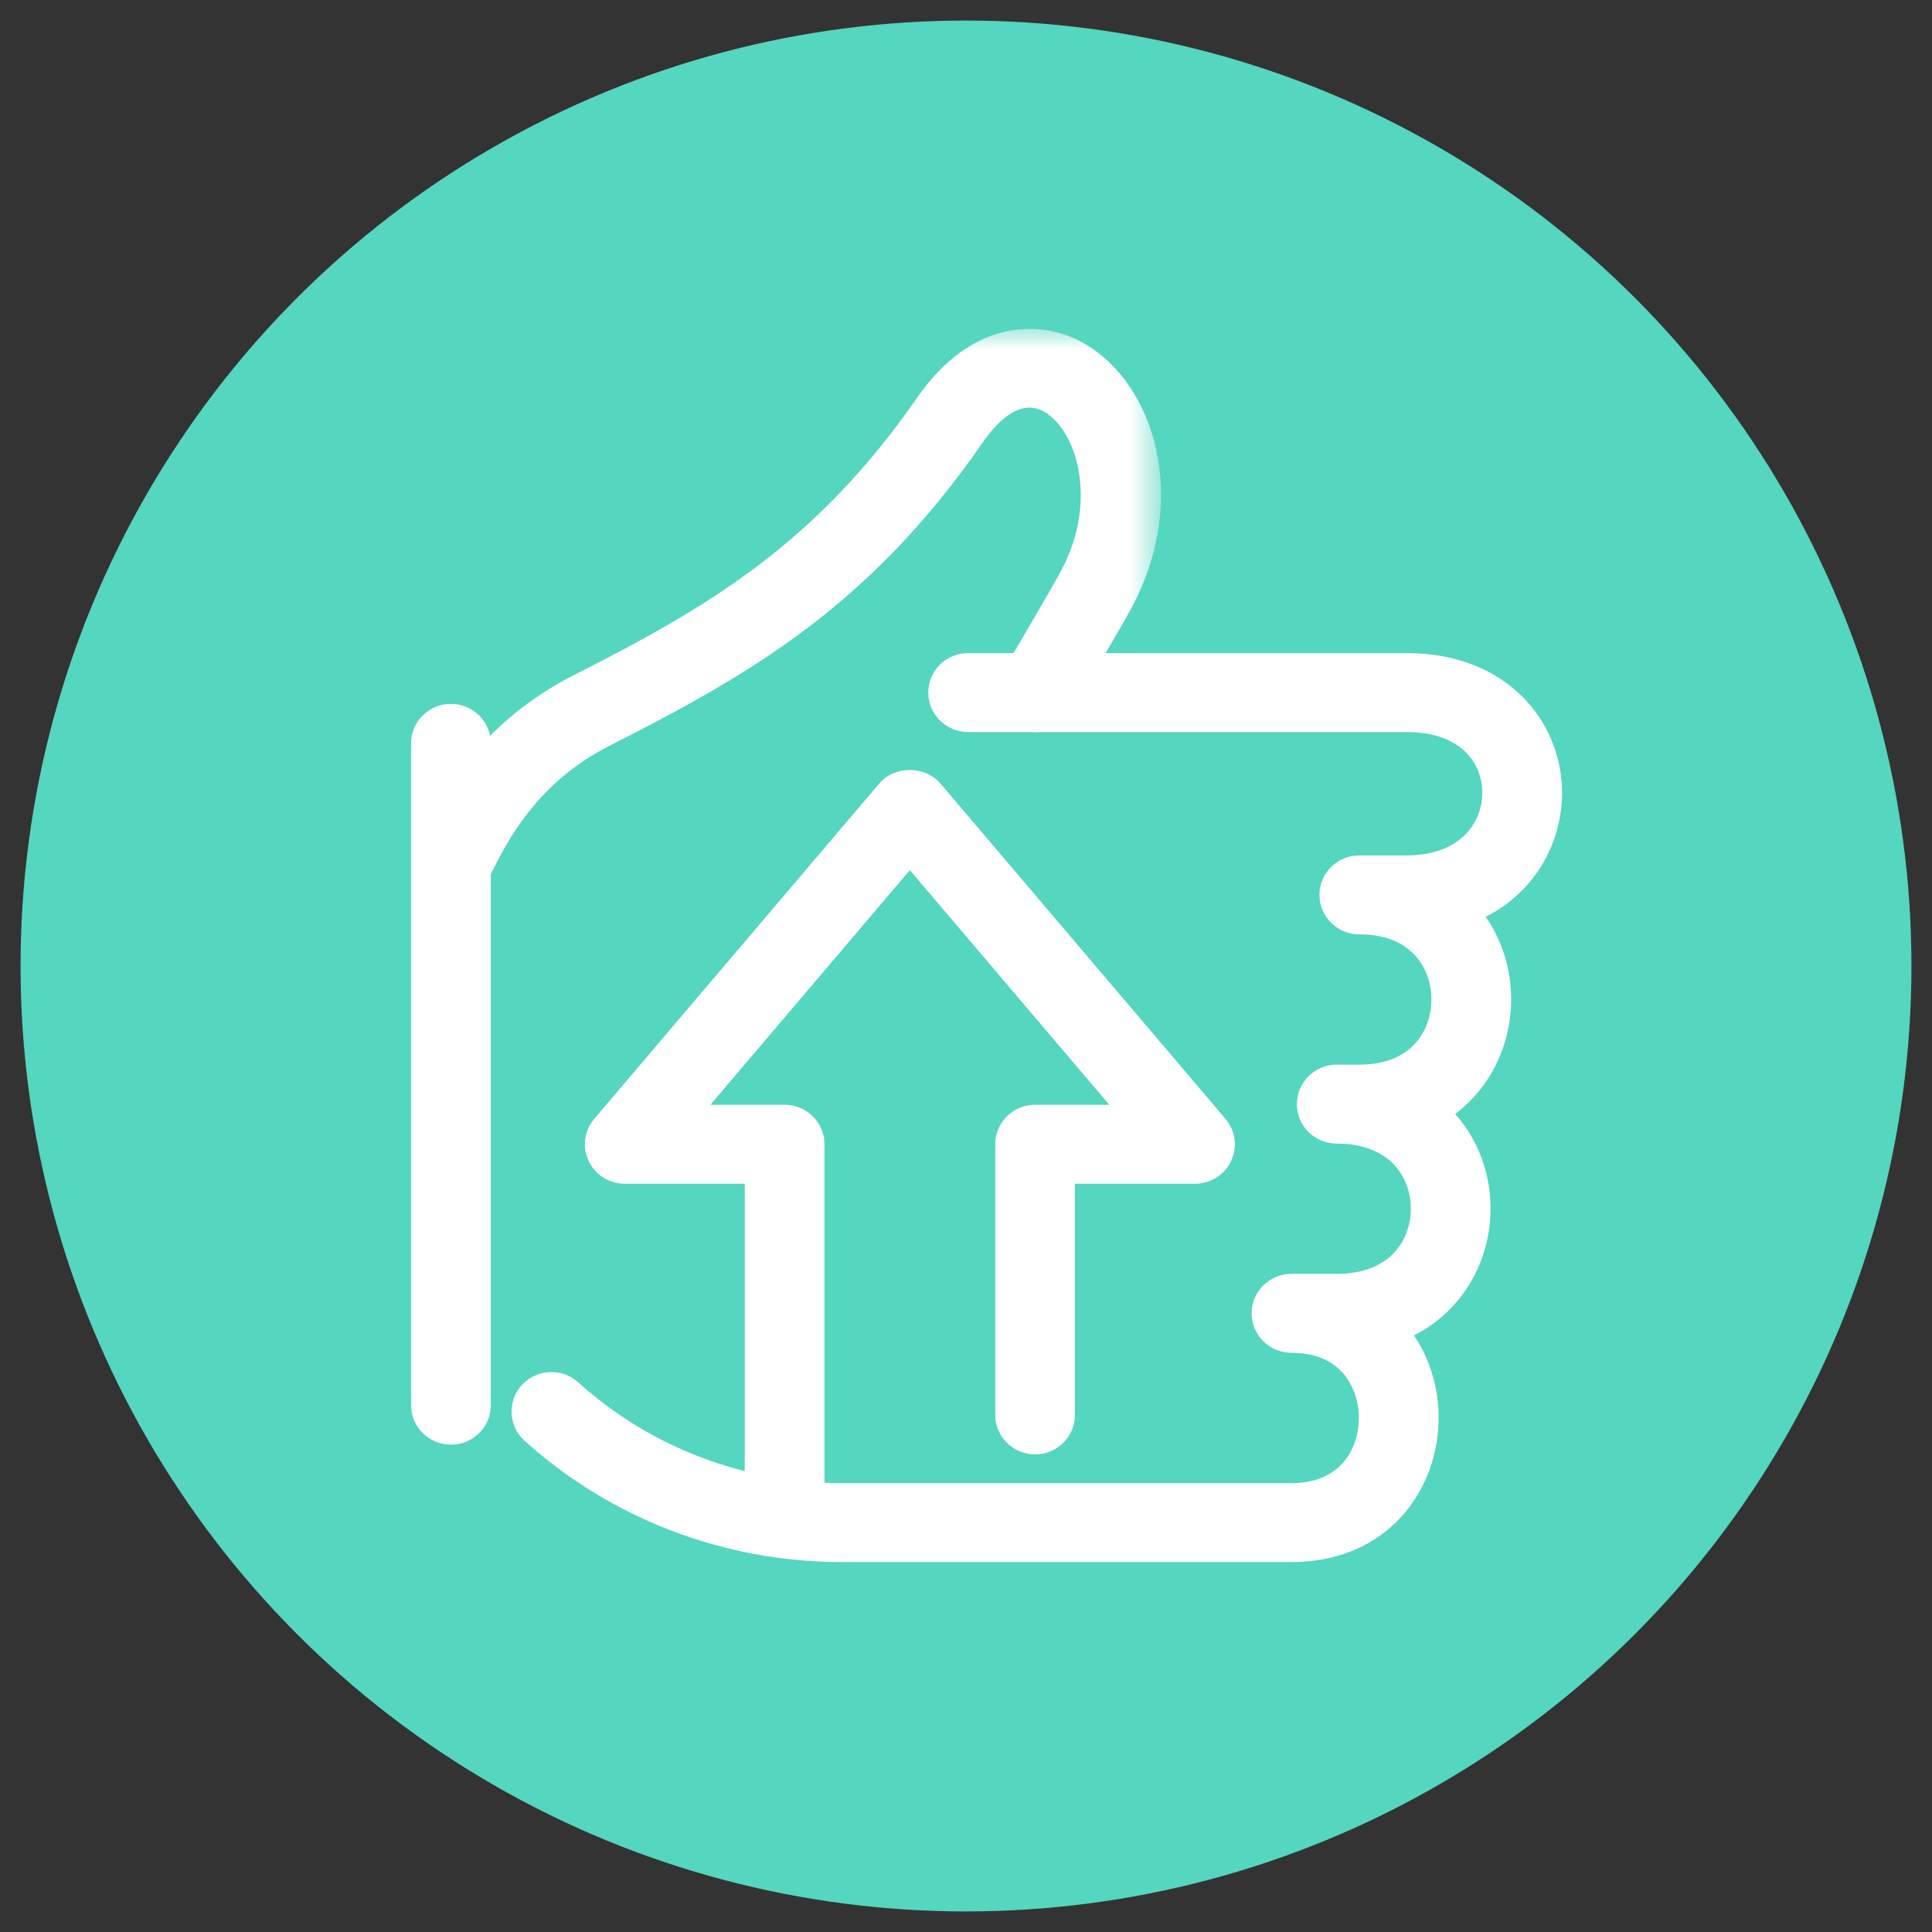
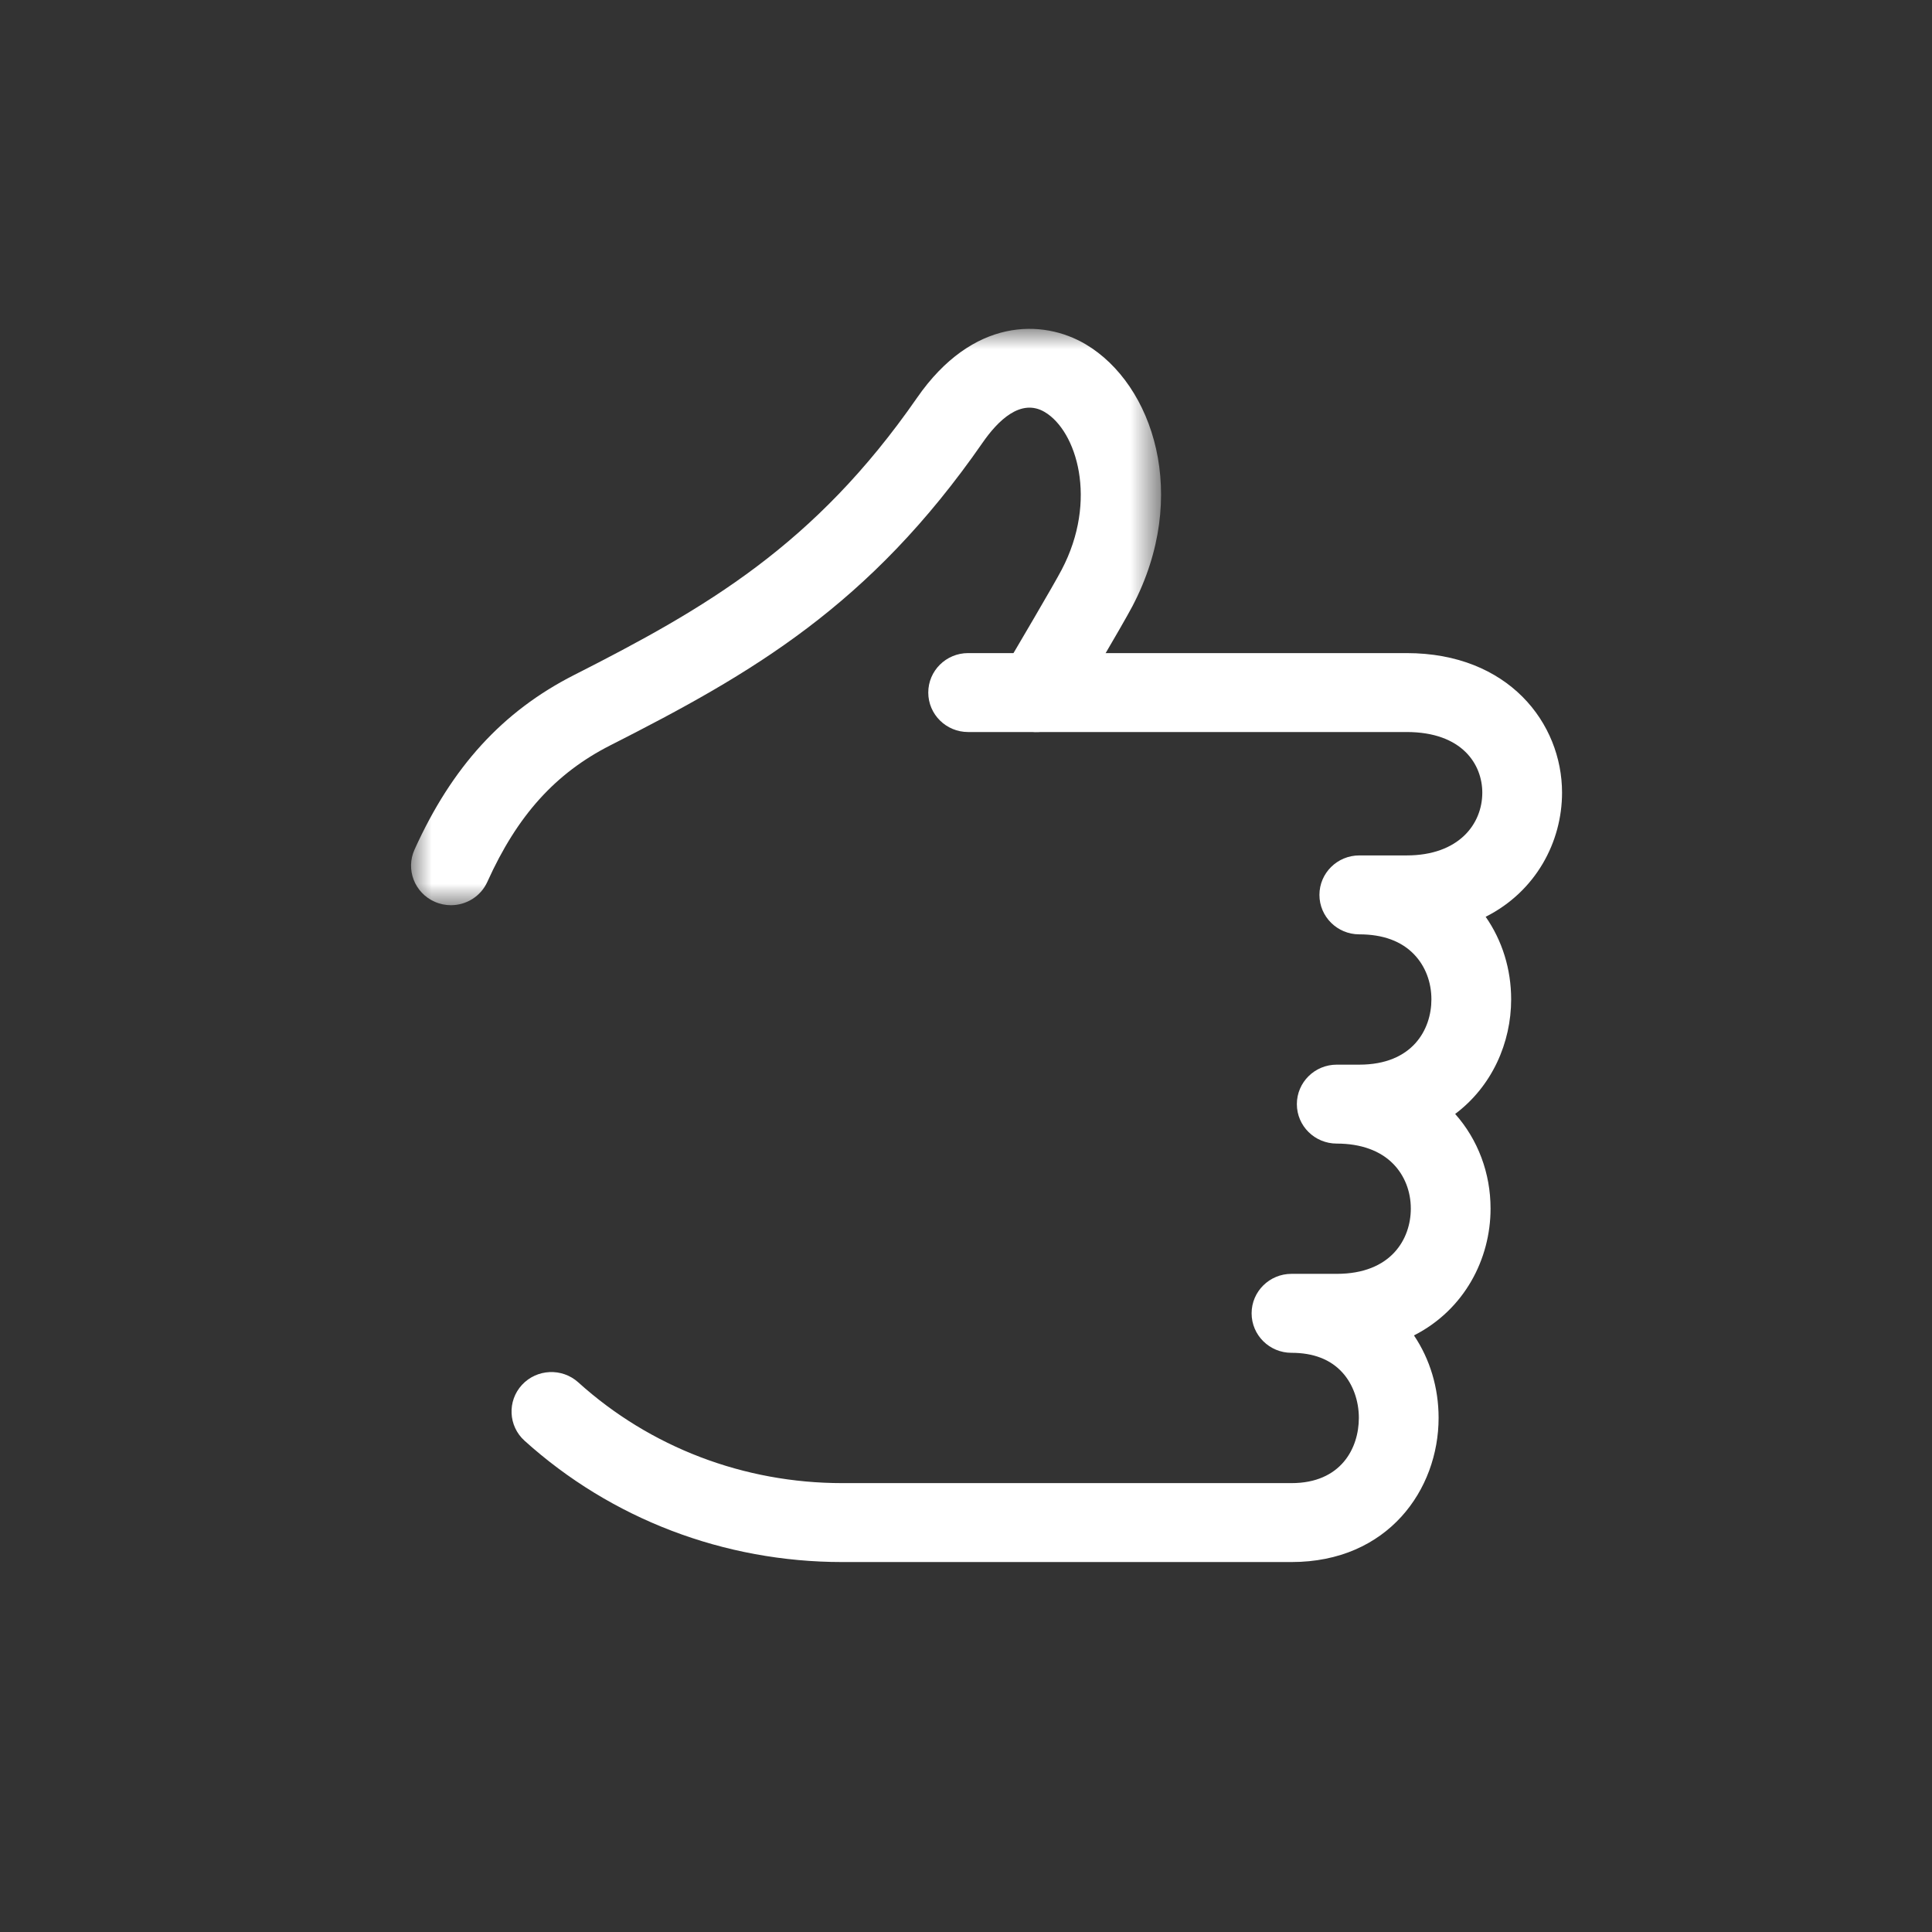
<svg xmlns="http://www.w3.org/2000/svg" xmlns:xlink="http://www.w3.org/1999/xlink" width="47px" height="47px" viewBox="0 0 47 47" version="1.1">
  <rect x="0" y="0" width="47" height="47" fill="#333333" stroke="none" />
  <title>Group 9</title>
  <defs>
    <polygon id="path-1" points="0 0 18.246 0 18.246 14.021 0 14.021" />
  </defs>
  <g id="Infographic-page_July-2022" stroke="none" stroke-width="1" fill="none" fill-rule="evenodd">
    <g id="Reciept-starting-point" transform="translate(-972, -1801)">
      <g id="Group-9" transform="translate(972.5, 1801.5)">
-         <circle id="Oval" fill="#55D6BE" cx="23" cy="23" r="23" />
        <g id="Group-10-Copy-2" transform="translate(9.5, 7.5)">
-           <path d="M0.97,27.145 C0.434,27.145 0,26.715 0,26.185 L0,10.083 C0,9.553 0.434,9.123 0.97,9.123 C1.506,9.123 1.94,9.553 1.94,10.083 L1.94,26.185 C1.94,26.715 1.506,27.145 0.97,27.145" id="Fill-1" fill="#FFFFFF" />
          <path d="M21.418,30 L10.489,30 C7.613,30 4.868,28.951 2.76,27.048 C2.365,26.691 2.337,26.083 2.697,25.691 C3.058,25.3 3.672,25.271 4.068,25.629 C5.818,27.21 8.098,28.08 10.489,28.08 L21.418,28.08 C22.627,28.08 23.057,27.225 23.057,26.493 C23.057,26.07 22.91,25.667 22.655,25.388 C22.366,25.07 21.95,24.91 21.418,24.91 C20.882,24.91 20.448,24.48 20.448,23.949 C20.448,23.419 20.882,22.989 21.418,22.989 L22.519,22.989 C23.849,22.989 24.321,22.134 24.321,21.402 C24.321,20.985 24.171,20.6 23.898,20.319 C23.582,19.993 23.105,19.82 22.519,19.82 C21.983,19.82 21.549,19.391 21.549,18.86 C21.549,18.33 21.983,17.9 22.519,17.9 L23.068,17.9 C24.363,17.9 24.822,17.044 24.822,16.312 C24.822,15.891 24.674,15.505 24.406,15.223 C24.095,14.896 23.644,14.73 23.068,14.73 C22.532,14.73 22.098,14.3 22.098,13.77 C22.098,13.24 22.532,12.81 23.068,12.81 L24.218,12.81 C25.491,12.81 26.06,12.044 26.06,11.283 C26.06,10.603 25.578,9.808 24.218,9.808 L13.551,9.808 C13.016,9.808 12.582,9.378 12.582,8.848 C12.582,8.317 13.016,7.888 13.551,7.888 L24.218,7.888 C26.701,7.888 28,9.596 28,11.283 C28,12.478 27.368,13.684 26.142,14.303 C26.545,14.881 26.762,15.577 26.762,16.312 C26.762,17.364 26.3,18.424 25.4,19.099 C25.956,19.726 26.261,20.539 26.261,21.402 C26.261,22.626 25.627,23.861 24.398,24.487 C24.787,25.065 24.997,25.761 24.997,26.493 C24.997,28.235 23.767,30 21.418,30" id="Fill-3" fill="#FFFFFF" />
          <g id="Group-7">
            <mask id="mask-2" fill="white">
              <use xlink:href="#path-1" />
            </mask>
            <g id="Clip-6" />
            <path d="M0.97,14.021 C0.837,14.021 0.703,13.994 0.575,13.937 C0.085,13.721 -0.134,13.153 0.084,12.669 C0.994,10.654 2.228,9.305 3.966,8.421 C7.169,6.796 9.817,5.269 12.307,1.68 C13.661,-0.276 15.364,-0.245 16.414,0.377 C18.055,1.352 18.956,4.064 17.549,6.747 C17.302,7.216 16.175,9.119 16.047,9.334 C15.776,9.791 15.183,9.946 14.72,9.676 C14.258,9.408 14.103,8.819 14.375,8.362 C14.715,7.789 15.639,6.221 15.827,5.861 C16.718,4.164 16.188,2.482 15.416,2.024 C14.832,1.678 14.273,2.237 13.906,2.766 C11.159,6.727 8.301,8.38 4.851,10.13 C3.509,10.812 2.585,11.837 1.856,13.452 C1.695,13.809 1.341,14.021 0.97,14.021" id="Fill-5" fill="#FFFFFF" mask="url(#mask-2)" />
          </g>
-           <path d="M9.087,29.908 C8.551,29.908 8.117,29.478 8.117,28.948 L8.117,20.797 L5.198,20.797 C4.821,20.797 4.478,20.58 4.319,20.242 C4.16,19.903 4.213,19.504 4.456,19.218 L11.392,11.058 C11.76,10.624 12.507,10.624 12.876,11.058 L19.812,19.218 C20.056,19.504 20.109,19.903 19.95,20.242 C19.791,20.58 19.448,20.797 19.071,20.797 L16.15,20.797 L16.15,26.421 C16.15,26.951 15.716,27.381 15.181,27.381 C14.645,27.381 14.211,26.951 14.211,26.421 L14.211,19.837 C14.211,19.306 14.645,18.876 15.181,18.876 L16.986,18.876 L12.134,13.168 L7.282,18.876 L9.087,18.876 C9.623,18.876 10.057,19.306 10.057,19.837 L10.057,28.948 C10.057,29.478 9.623,29.908 9.087,29.908" id="Fill-8" fill="#FFFFFF" />
        </g>
      </g>
    </g>
  </g>
</svg>